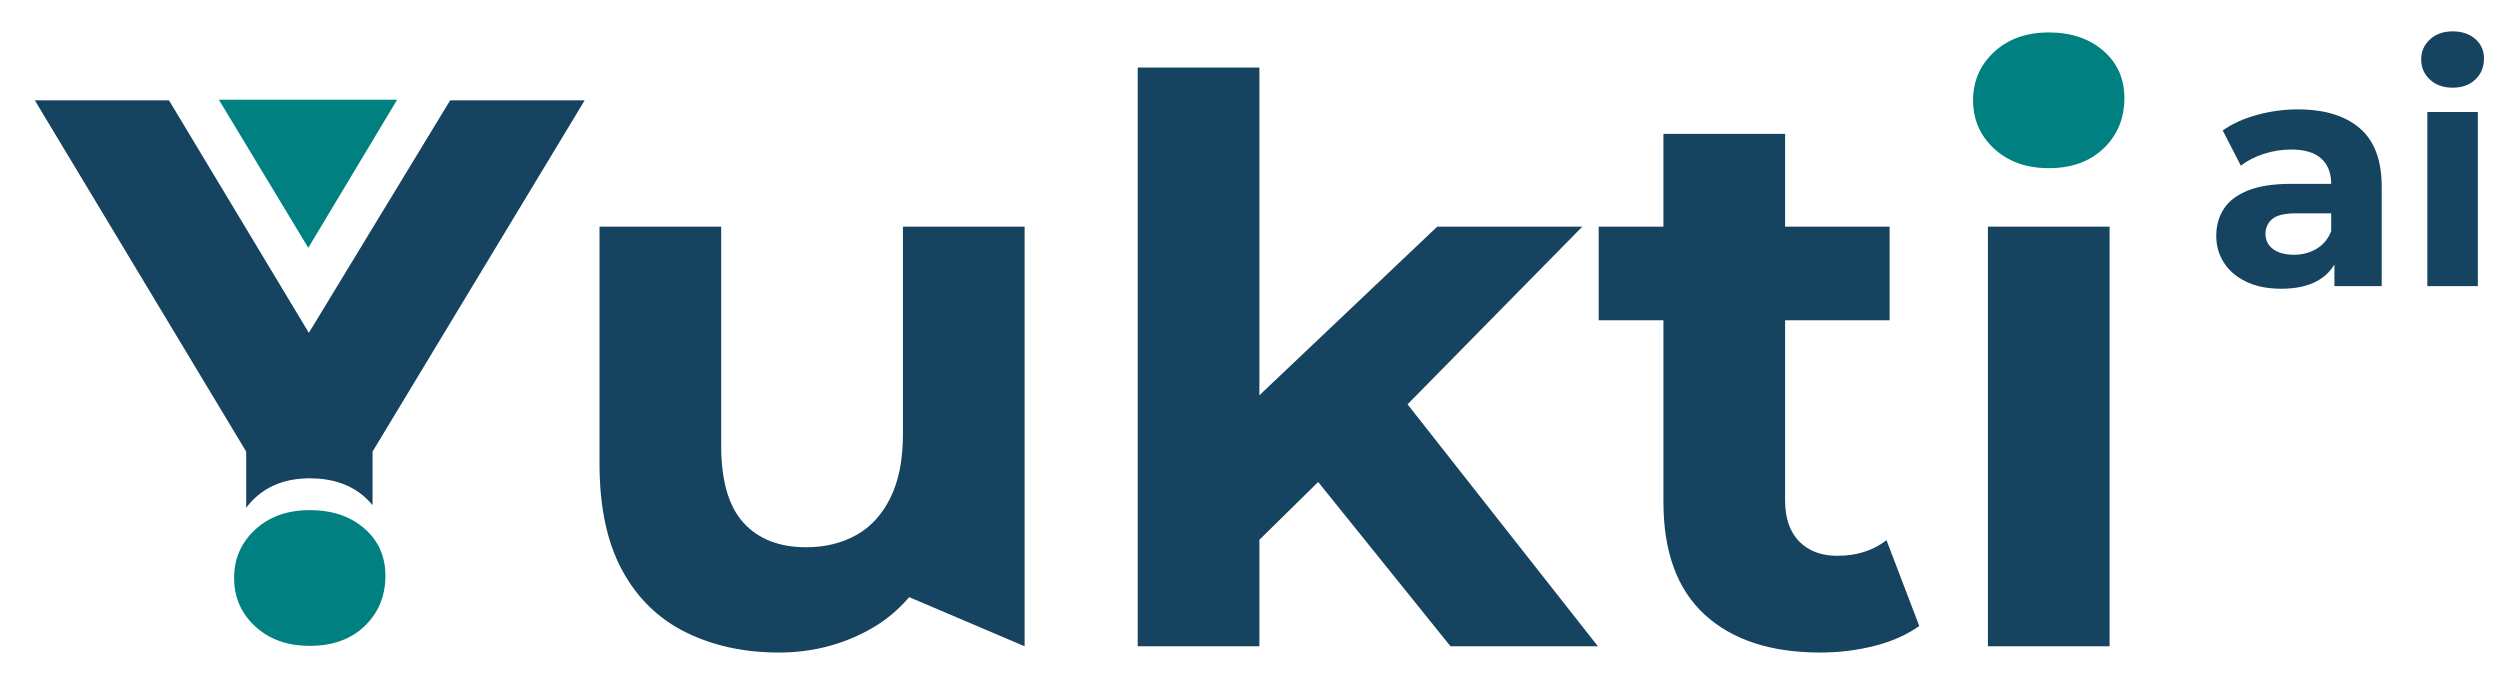
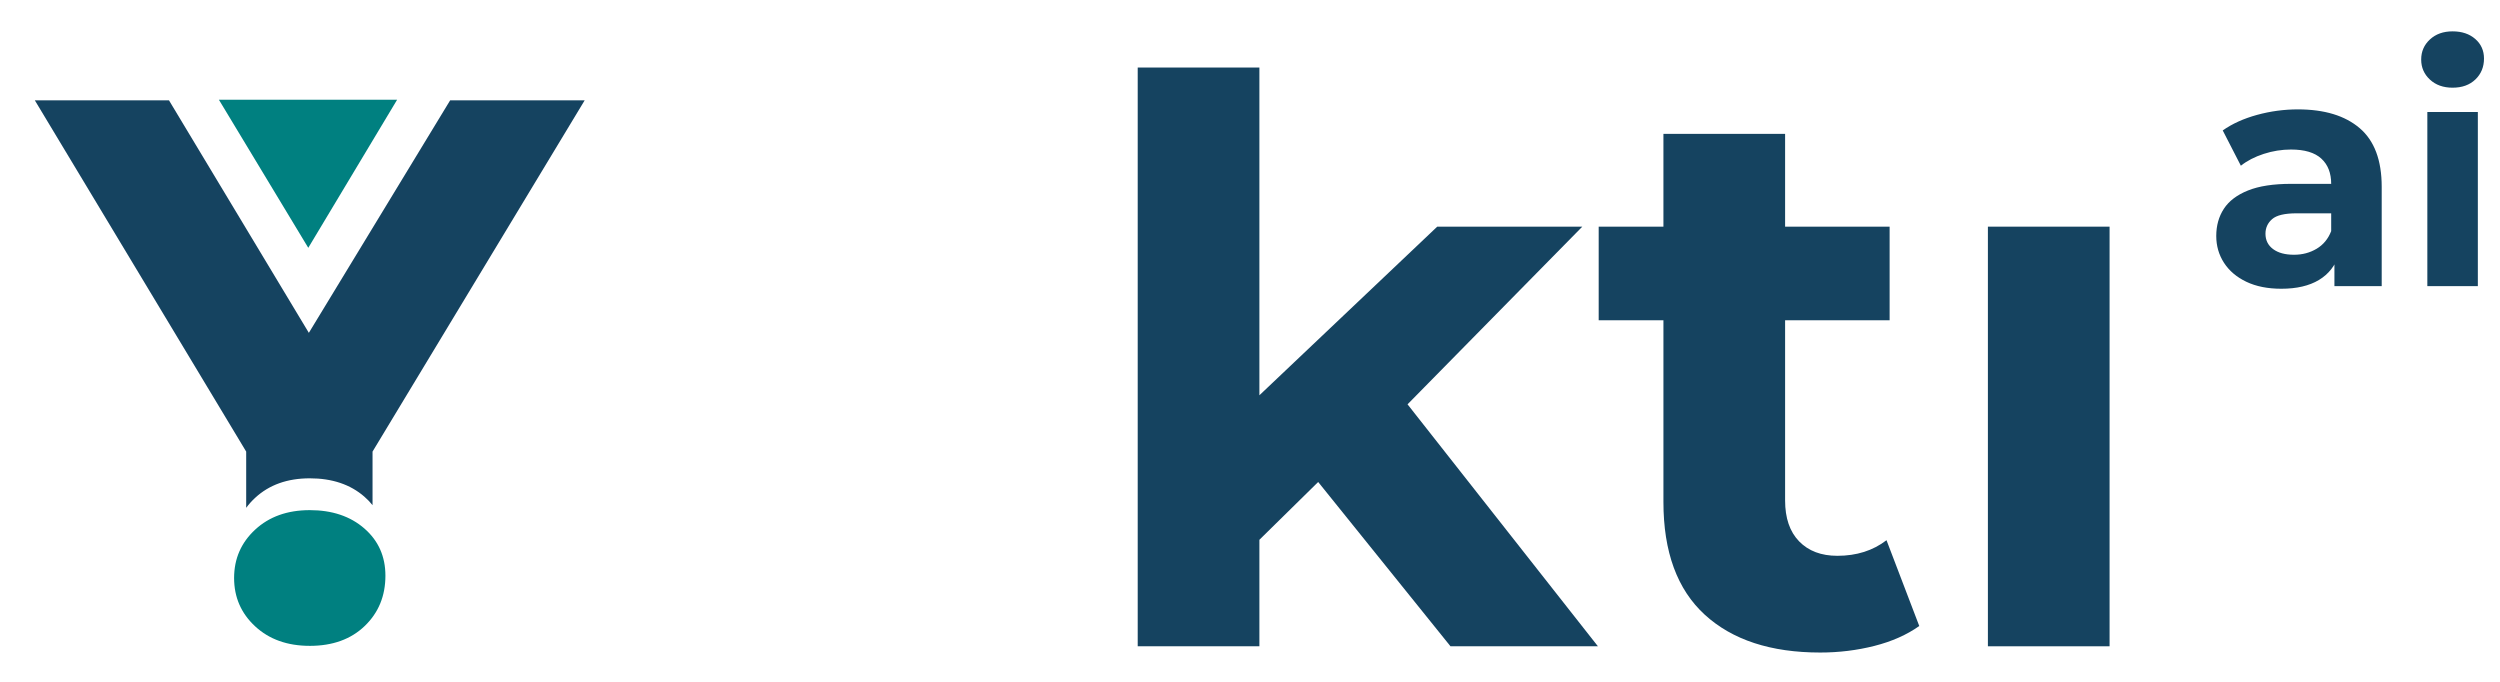
<svg xmlns="http://www.w3.org/2000/svg" xml:space="preserve" width="4.331in" height="1.181in" version="1.1" style="shape-rendering:geometricPrecision; text-rendering:geometricPrecision; image-rendering:optimizeQuality; fill-rule:evenodd; clip-rule:evenodd" viewBox="0 0 4330.71 1181.1">
  <defs>
    <style type="text/css">
   
    .fil0 {fill:none}
    .fil3 {fill:teal}
    .fil1 {fill:teal;fill-rule:nonzero}
    .fil2 {fill:#154360;fill-rule:nonzero}
    .fil4 {fill:#154360;fill-rule:nonzero}
   
  </style>
  </defs>
  <g id="Layer_x0020_1">
    <g id="_1662587164080">
      <rect class="fil0" x="-1.31" y="2.78" width="4330.71" height="1181.1" />
      <g>
-         <path class="fil1" d="M3549.2 291.34c-38.74,0 -70.27,-11.26 -94.59,-33.78 -24.33,-22.52 -36.49,-50.45 -36.49,-83.78 0,-33.33 12.16,-61.26 36.49,-83.78 24.32,-22.52 55.85,-33.79 94.59,-33.79 38.74,0 70.27,10.59 94.59,31.76 24.33,21.17 36.49,48.42 36.49,81.76 0,35.13 -11.94,64.19 -35.81,87.16 -23.87,22.98 -55.63,34.46 -95.27,34.46z" />
        <polygon class="fil2" points="3443.8,1119.72 3443.8,392.69 3654.61,392.69 3654.61,1119.72 " />
        <path class="fil2" d="M2769.47 554.85l0 -162.16 112.16 0 0 -160.81 210.81 0 0 160.81 181.08 0 0 162.16 -181.08 0 0 312.17c0,30.63 8.11,54.28 24.32,70.94 16.22,16.67 38.29,25 66.22,25 33.33,0 61.71,-9.01 85.14,-27.02l56.76 148.65c-21.62,15.31 -47.52,26.8 -77.7,34.46 -30.18,7.66 -61.48,11.49 -93.92,11.49 -85.59,0 -152.26,-21.85 -200,-65.54 -47.75,-43.7 -71.62,-108.79 -71.62,-195.28l0 -314.87 -112.16 0z" />
        <polygon class="fil2" points="2512.71,1119.72 2283.47,835.07 2181.63,935.2 2181.63,1119.72 1970.81,1119.72 1970.81,117.01 2181.63,117.01 2181.63,684.84 2489.74,392.69 2741.09,392.69 2438.3,700.51 2768.12,1119.72 " />
-         <path class="fil2" d="M1349.19 1130.54c-60.36,0 -114.19,-11.71 -161.49,-35.13 -47.3,-23.43 -84.01,-59.24 -110.14,-107.43 -26.13,-48.2 -39.19,-109.69 -39.19,-184.46l0 -410.81 210.81 0 0 379.73c0,60.36 12.84,104.73 38.52,133.11 25.68,28.38 61.94,42.57 108.78,42.57 32.43,0 61.26,-6.98 86.49,-20.95 25.22,-13.96 45.04,-35.58 59.46,-64.86 14.41,-29.28 21.62,-65.99 21.62,-110.14l0 -359.46 210.81 0 0 727.03 0 0 -200 -85.17 36.48 -56.72c-24.32,50.45 -60.13,88.52 -107.43,114.19 -47.3,25.68 -98.87,38.52 -154.73,38.52z" />
        <path class="fil2" d="M426.2 879.82l0 -97.41 -366.22 -608.64 232.43 0 242.35 402.89 244.85 -402.89 233.07 0 -367.57 608.63 0 92.79c-4.15,-5.2 -8.88,-10.11 -14.19,-14.73 -24.32,-21.17 -55.85,-31.76 -94.59,-31.76 -38.74,0 -70.27,11.26 -94.59,33.79 -5.9,5.46 -11.07,11.24 -15.54,17.33z" />
        <path class="fil1" d="M536.34 1118.96c-38.74,0 -70.27,-11.26 -94.59,-33.78 -24.33,-22.52 -36.49,-50.45 -36.49,-83.78 0,-33.33 12.16,-61.26 36.49,-83.78 24.32,-22.52 55.85,-33.79 94.59,-33.79 38.74,0 70.27,10.59 94.59,31.76 24.33,21.17 36.49,48.42 36.49,81.76 0,35.13 -11.94,64.19 -35.81,87.16 -23.87,22.98 -55.63,34.46 -95.27,34.46z" />
        <polygon class="fil3" points="378.9,172.76 533.77,429.36 687.73,172.76 " />
      </g>
      <path class="fil4" d="M4044.17 495.78l0 -58.9 -5.61 -12.9 0 -105.46c0,-18.7 -5.7,-33.28 -17.11,-43.75 -11.4,-10.47 -28.89,-15.71 -52.45,-15.71 -16.08,0 -31.88,2.52 -47.39,7.57 -15.52,5.05 -28.7,11.88 -39.55,20.48l-31.41 -61.14c16.45,-11.59 36.27,-20.57 59.46,-26.93 23.19,-6.35 46.74,-9.54 70.68,-9.54 46,0 81.71,10.85 107.14,32.53 25.43,21.69 38.14,55.54 38.14,101.54l0 172.2 -81.89 0zm-92 4.49c-23.56,0 -43.75,-4.02 -60.58,-12.06 -16.83,-8.04 -29.72,-18.98 -38.7,-32.81 -8.97,-13.84 -13.46,-29.36 -13.46,-46.56 0,-17.95 4.4,-33.66 13.19,-47.12 8.79,-13.46 22.72,-24.03 41.79,-31.69 19.07,-7.67 43.94,-11.5 74.6,-11.5l80.22 0 0 51.05 -70.68 0c-20.57,0 -34.69,3.36 -42.35,10.09 -7.67,6.73 -11.5,15.15 -11.5,25.24 0,11.22 4.39,20.1 13.18,26.64 8.79,6.55 20.85,9.82 36.18,9.82 14.59,0 27.67,-3.46 39.27,-10.38 11.59,-6.92 20,-17.11 25.24,-30.57l13.46 40.39c-6.36,19.45 -17.95,34.22 -34.78,44.31 -16.83,10.1 -38.52,15.15 -65.07,15.15zm252.98 -4.49l0 -301.78 87.5 0 0 301.78 -87.5 0zm43.75 -343.85c-16.08,0 -29.17,-4.67 -39.26,-14.02 -10.1,-9.35 -15.15,-20.94 -15.15,-34.78 0,-13.84 5.05,-25.43 15.15,-34.78 10.09,-9.35 23.19,-14.02 39.26,-14.02 16.08,0 29.17,4.39 39.26,13.18 10.1,8.79 15.15,20.1 15.15,33.94 0,14.59 -4.96,26.65 -14.86,36.18 -9.91,9.54 -23.09,14.3 -39.55,14.3z" />
    </g>
  </g>
</svg>